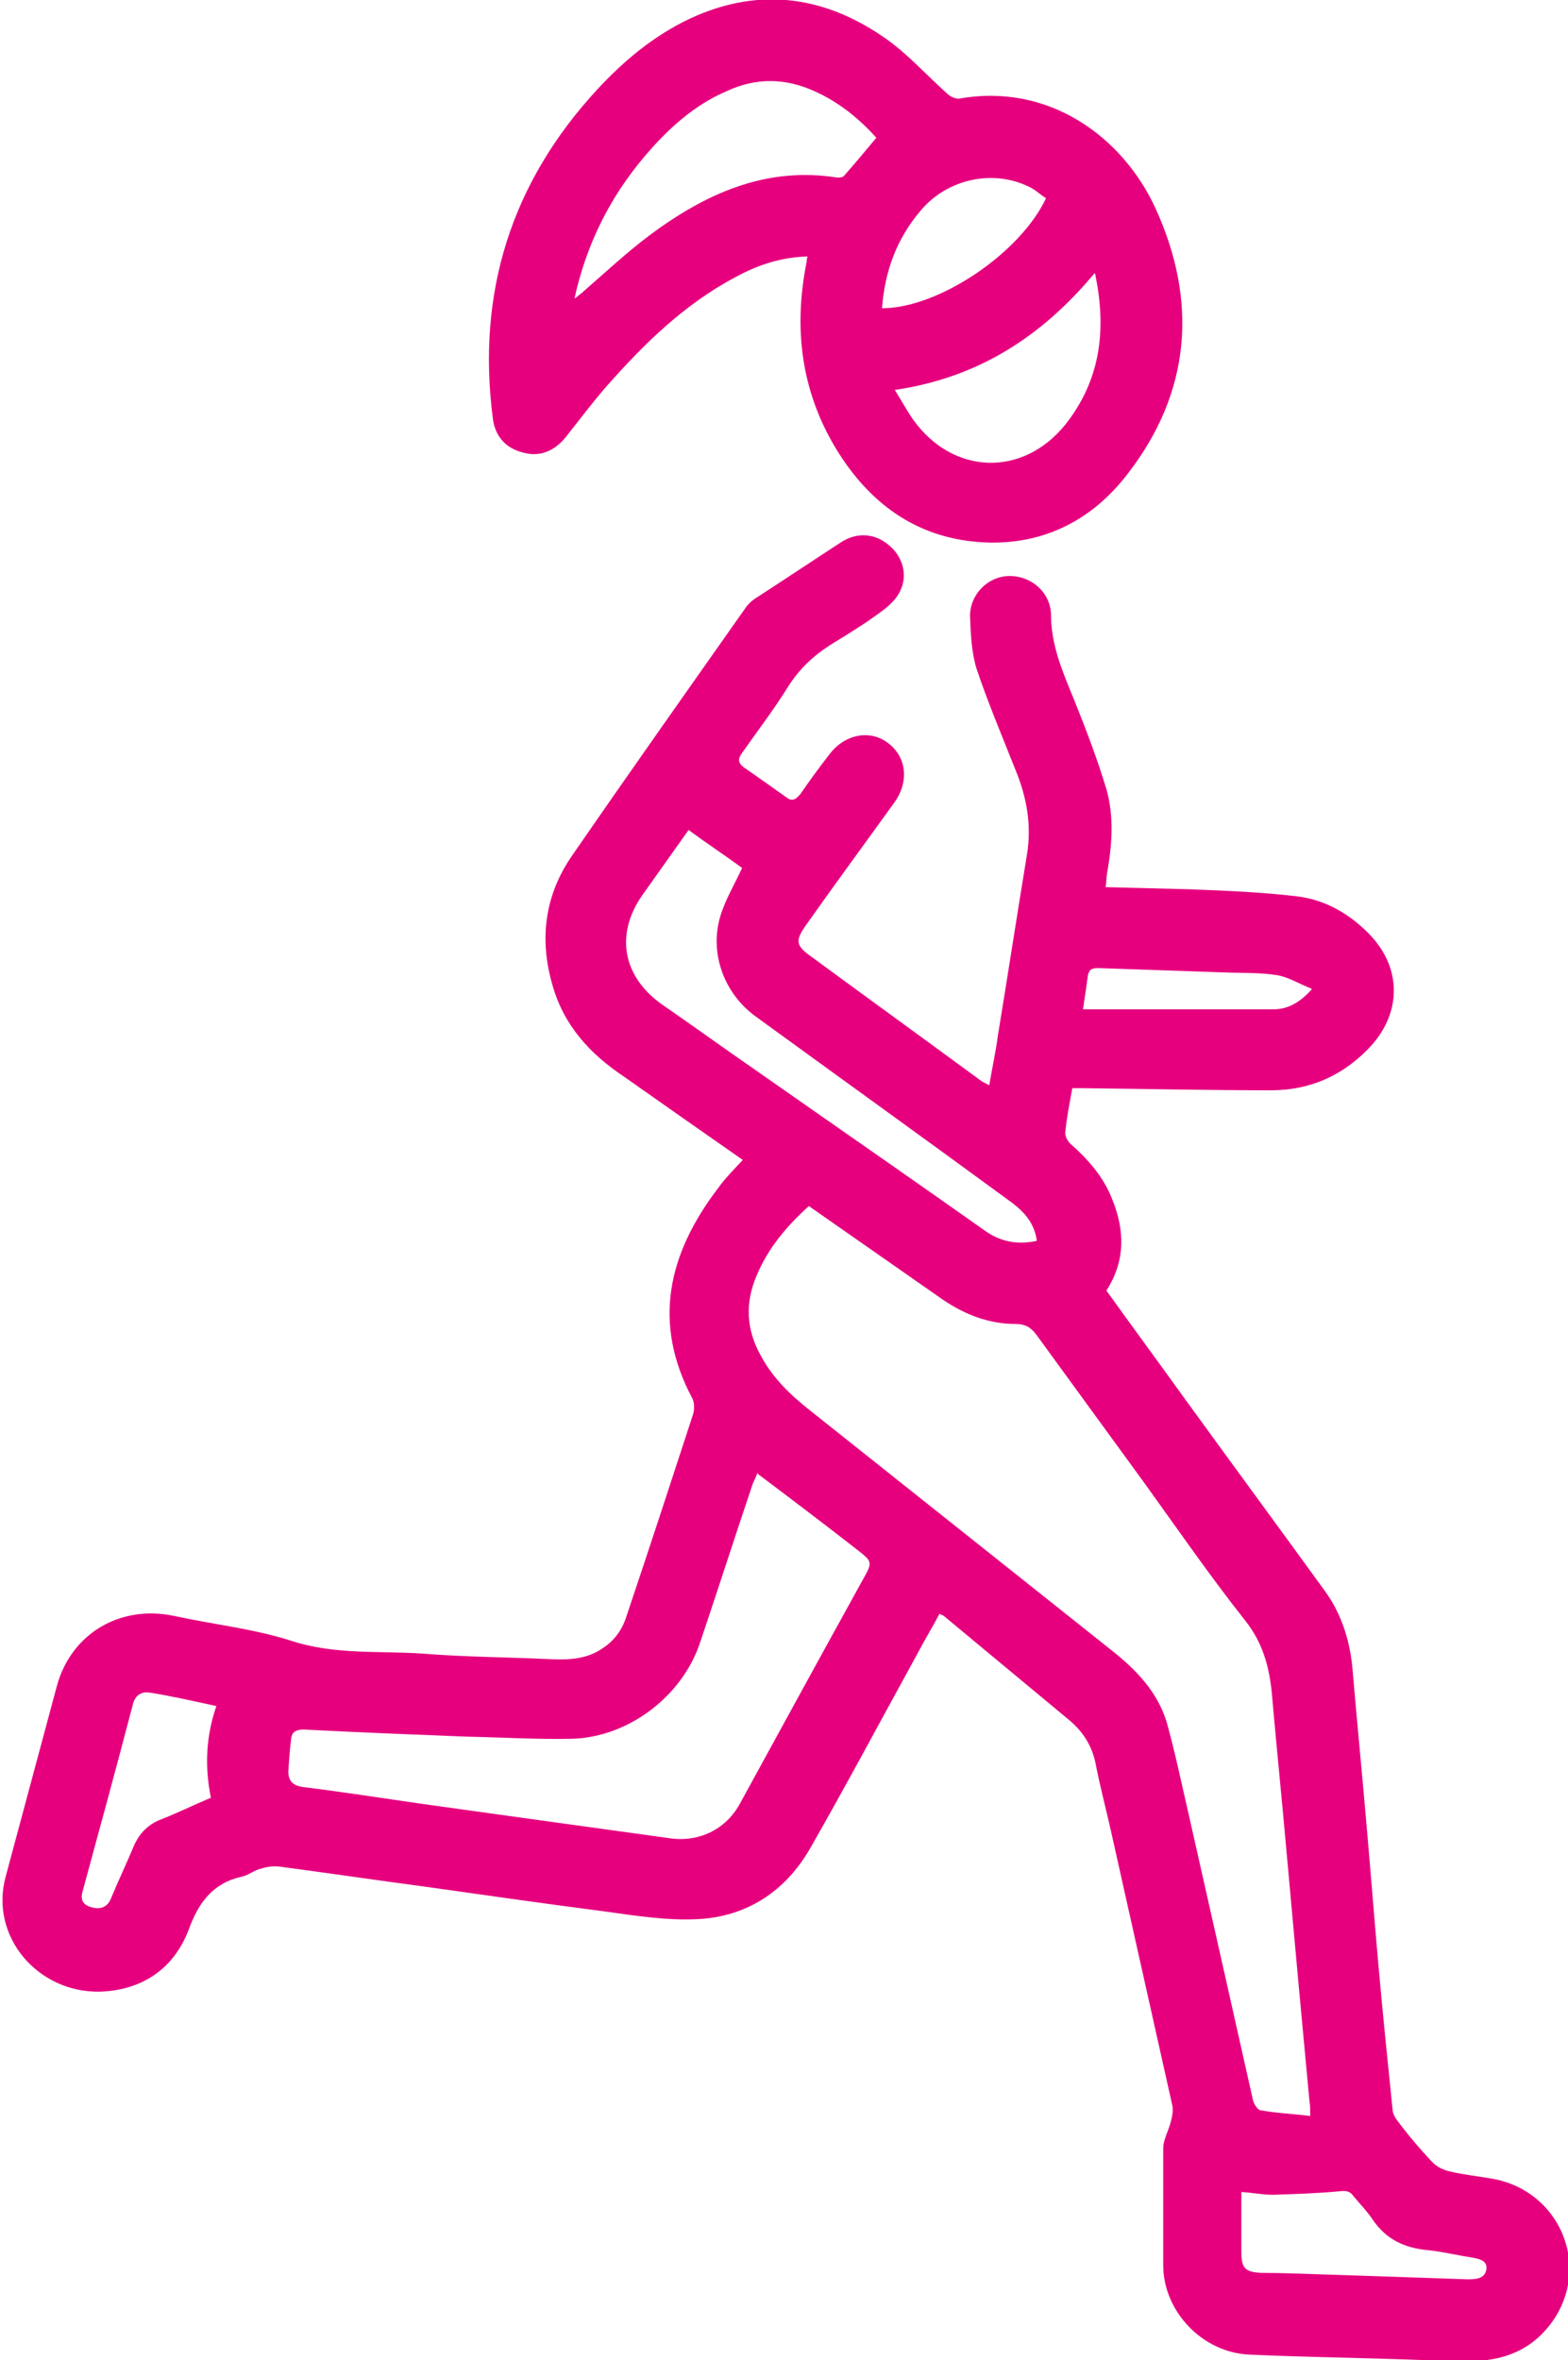
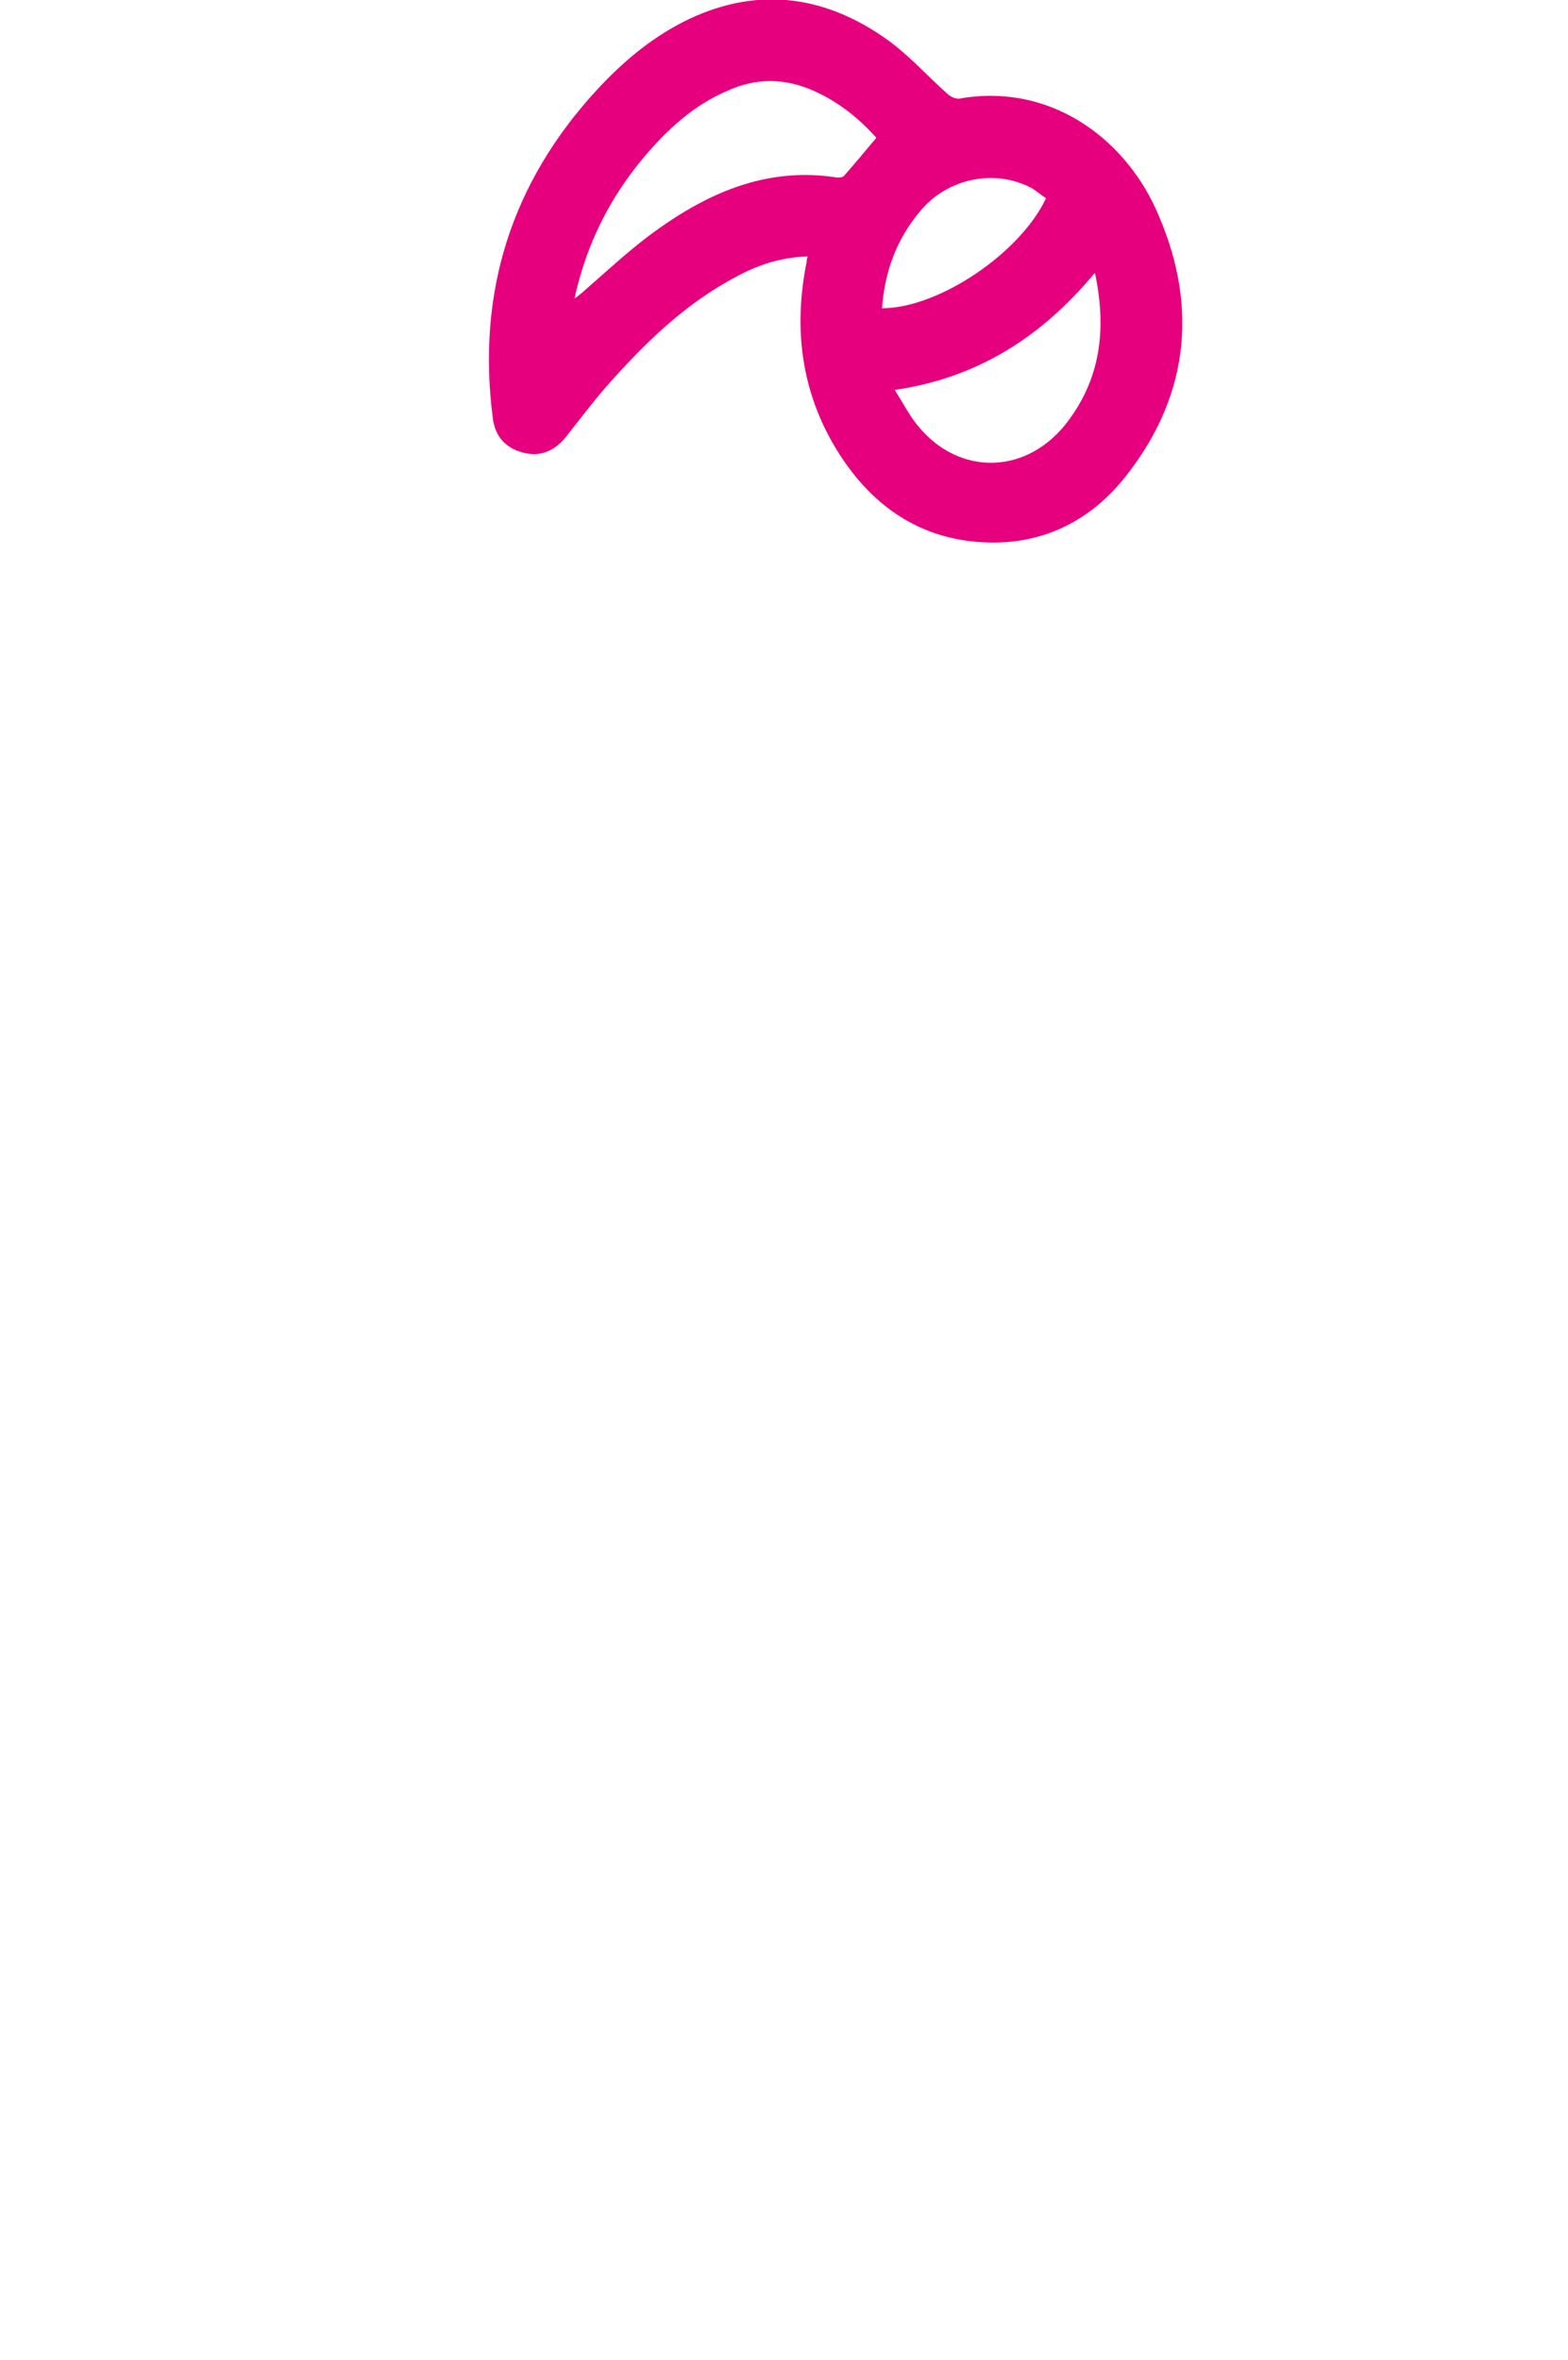
<svg xmlns="http://www.w3.org/2000/svg" id="Layer_2" data-name="Layer 2" viewBox="0 0 22.08 33.23">
  <defs>
    <style>
      .cls-1 {
        fill: #e6007e;
        stroke-width: 0px;
      }
    </style>
  </defs>
  <g id="Layer_1-2" data-name="Layer 1">
    <g>
-       <path class="cls-1" d="M10.43,16.31c-.56-.39-1.1-.77-1.64-1.15-.48-.32-.85-.72-1.01-1.29-.19-.65-.11-1.27.28-1.83.8-1.16,1.62-2.32,2.43-3.47.04-.06.1-.12.17-.16.4-.26.79-.52,1.19-.78.22-.14.47-.12.66.04.19.15.28.41.17.64-.05.12-.16.22-.27.3-.2.15-.41.28-.62.41-.29.17-.52.37-.7.66-.2.32-.43.62-.64.92-.06.08-.06.14.02.2.2.14.4.28.61.43.08.06.13.02.19-.05.13-.19.27-.38.41-.56.21-.28.56-.35.81-.17.27.19.32.54.11.84-.41.57-.83,1.14-1.24,1.72-.17.24-.16.3.08.47.79.58,1.59,1.16,2.38,1.74.03.02.06.03.11.06.04-.24.09-.46.12-.69.14-.85.27-1.7.41-2.55.07-.42,0-.81-.16-1.2-.19-.48-.39-.95-.55-1.43-.07-.23-.08-.48-.09-.72-.01-.31.24-.57.54-.58.31-.01.59.22.6.54,0,.43.16.8.32,1.19.17.42.33.84.46,1.27.11.39.08.79.01,1.18-.01.06-.01.12-.02.2.4.01.79.02,1.18.03.51.02,1.02.04,1.52.1.4.05.74.25,1.02.54.44.46.45,1.07.03,1.55-.38.42-.86.64-1.42.64-.89,0-1.78-.02-2.67-.03-.04,0-.09,0-.13,0-.04.22-.08.42-.1.63,0,.05.03.11.07.15.25.22.47.47.59.78.18.44.19.87-.08,1.29.36.5.72.99,1.08,1.49.66.91,1.33,1.82,1.99,2.73.25.34.37.74.4,1.16.06.7.13,1.41.19,2.11.06.67.11,1.33.17,2,.06.68.13,1.36.2,2.04,0,.06.04.12.07.16.15.2.31.39.48.57.06.07.16.12.25.14.21.05.42.07.64.11.89.18,1.33,1.16.86,1.93-.29.46-.72.64-1.25.63-.38,0-.75-.02-1.13-.03-.65-.02-1.29-.03-1.94-.06-.66-.03-1.21-.61-1.21-1.26,0-.55,0-1.1,0-1.64,0-.13.08-.26.11-.39.02-.07.03-.15.02-.21-.29-1.3-.58-2.59-.87-3.89-.07-.31-.15-.61-.21-.92-.05-.26-.18-.46-.37-.62-.59-.49-1.18-.98-1.77-1.47-.01-.01-.03-.01-.06-.03-.1.19-.21.37-.31.56-.5.91-.99,1.83-1.51,2.74-.35.61-.9.97-1.6,1-.43.02-.87-.05-1.3-.11-.85-.11-1.69-.23-2.54-.35-.68-.09-1.35-.19-2.03-.28-.09-.01-.18,0-.27.03-.09.02-.17.09-.26.11-.41.09-.61.36-.75.74-.21.56-.66.86-1.25.88-.88.02-1.56-.78-1.33-1.62.24-.89.48-1.79.72-2.68.2-.74.89-1.15,1.65-.99.55.12,1.12.18,1.65.35.61.2,1.23.14,1.84.18.61.05,1.21.05,1.82.08.25.01.5,0,.72-.15.17-.11.28-.26.34-.45.32-.95.63-1.9.94-2.85.02-.06.02-.16-.01-.22-.57-1.07-.34-2.04.36-2.96.1-.14.22-.26.35-.4ZM11.39,16.98c-.32.29-.58.6-.74.99-.16.38-.14.75.06,1.11.17.32.42.56.7.78,1.42,1.13,2.83,2.25,4.25,3.38.34.27.64.58.77,1.01.12.43.21.87.31,1.3.3,1.33.6,2.66.9,4,.01.06.06.15.11.16.22.04.45.05.7.08,0-.1,0-.15-.01-.2-.05-.54-.1-1.08-.15-1.61-.06-.66-.12-1.32-.18-1.98-.06-.68-.13-1.36-.19-2.04-.03-.42-.11-.8-.39-1.15-.49-.62-.94-1.27-1.4-1.91-.51-.7-1.02-1.4-1.53-2.1-.08-.11-.16-.16-.3-.16-.37,0-.71-.13-1.02-.34-.63-.44-1.26-.88-1.89-1.32ZM10.67,20.73c-.03.07-.05.12-.07.16-.25.74-.49,1.49-.74,2.23-.25.76-1.01,1.34-1.81,1.36-.49.01-.98-.02-1.47-.03-.77-.03-1.53-.06-2.3-.1-.11,0-.17.03-.18.13-.02.15-.03.31-.04.46,0,.14.07.2.21.22.57.07,1.14.16,1.7.24,1.15.16,2.3.32,3.46.48.41.06.78-.12.98-.47.58-1.06,1.16-2.12,1.74-3.17.14-.25.14-.25-.09-.43-.45-.35-.91-.7-1.39-1.06ZM9.7,11.68c-.22.31-.44.62-.66.93-.38.55-.27,1.14.28,1.53.45.31.89.63,1.34.94,1.07.75,2.14,1.49,3.2,2.24.22.16.46.21.74.15-.03-.24-.17-.4-.34-.53-1.2-.88-2.41-1.75-3.62-2.63-.44-.32-.65-.88-.5-1.4.07-.24.21-.47.31-.69-.23-.17-.49-.34-.76-.54ZM3.05,24.02c-.32-.07-.63-.14-.94-.19-.12-.02-.21.04-.24.17-.23.88-.47,1.76-.71,2.64-.03.12.02.18.12.21.14.04.24,0,.29-.14.1-.24.21-.47.31-.71.08-.19.21-.32.4-.39.23-.09.45-.2.69-.3-.09-.44-.07-.87.08-1.3ZM17.48,30.84c0,.3,0,.58,0,.85,0,.25.05.3.3.31.37,0,.75.02,1.12.03.59.02,1.18.04,1.77.06.12,0,.24-.01.26-.14.02-.13-.11-.15-.22-.17-.2-.03-.4-.08-.6-.1-.33-.03-.59-.15-.78-.43-.08-.12-.18-.22-.27-.33-.05-.07-.1-.08-.19-.07-.32.03-.63.04-.95.05-.14,0-.28-.03-.45-.04ZM18.47,13.92c-.18-.07-.32-.16-.48-.19-.25-.04-.52-.03-.77-.04-.58-.02-1.16-.04-1.74-.06-.08,0-.14,0-.16.1-.02.14-.04.29-.07.48.91,0,1.79,0,2.68,0,.19,0,.36-.08.54-.28Z" />
      <path class="cls-1" d="M11.38,3.61c-.38.01-.71.12-1.02.29-.72.38-1.29.94-1.82,1.54-.2.23-.38.47-.57.71-.16.2-.37.29-.61.22-.24-.06-.39-.23-.42-.48-.23-1.77.26-3.32,1.47-4.63.38-.41.8-.76,1.31-1,.99-.46,1.93-.31,2.79.31.3.22.55.5.83.75.04.04.11.07.16.07,1.27-.23,2.31.54,2.77,1.54.6,1.31.5,2.59-.39,3.74-.52.68-1.24,1.03-2.11.96-.88-.07-1.53-.55-1.99-1.3-.5-.82-.61-1.71-.42-2.65,0-.02,0-.04.02-.09ZM8.11,4.19c.06-.05.08-.06.11-.09.31-.27.61-.55.93-.79.78-.58,1.63-.97,2.64-.81.03,0,.08,0,.1-.03.15-.17.3-.35.45-.53-.25-.28-.54-.51-.88-.66-.4-.18-.81-.19-1.22,0-.47.2-.84.54-1.17.93-.48.57-.81,1.22-.98,1.99ZM15.41,3.85c-.75.9-1.65,1.47-2.81,1.64.1.16.17.29.26.42.56.78,1.54.81,2.14.07.49-.62.59-1.32.42-2.13ZM12.42,4.34c.8,0,1.95-.78,2.31-1.55-.07-.04-.13-.1-.2-.14-.52-.28-1.19-.14-1.57.32-.33.39-.5.84-.54,1.37Z" />
    </g>
  </g>
</svg>